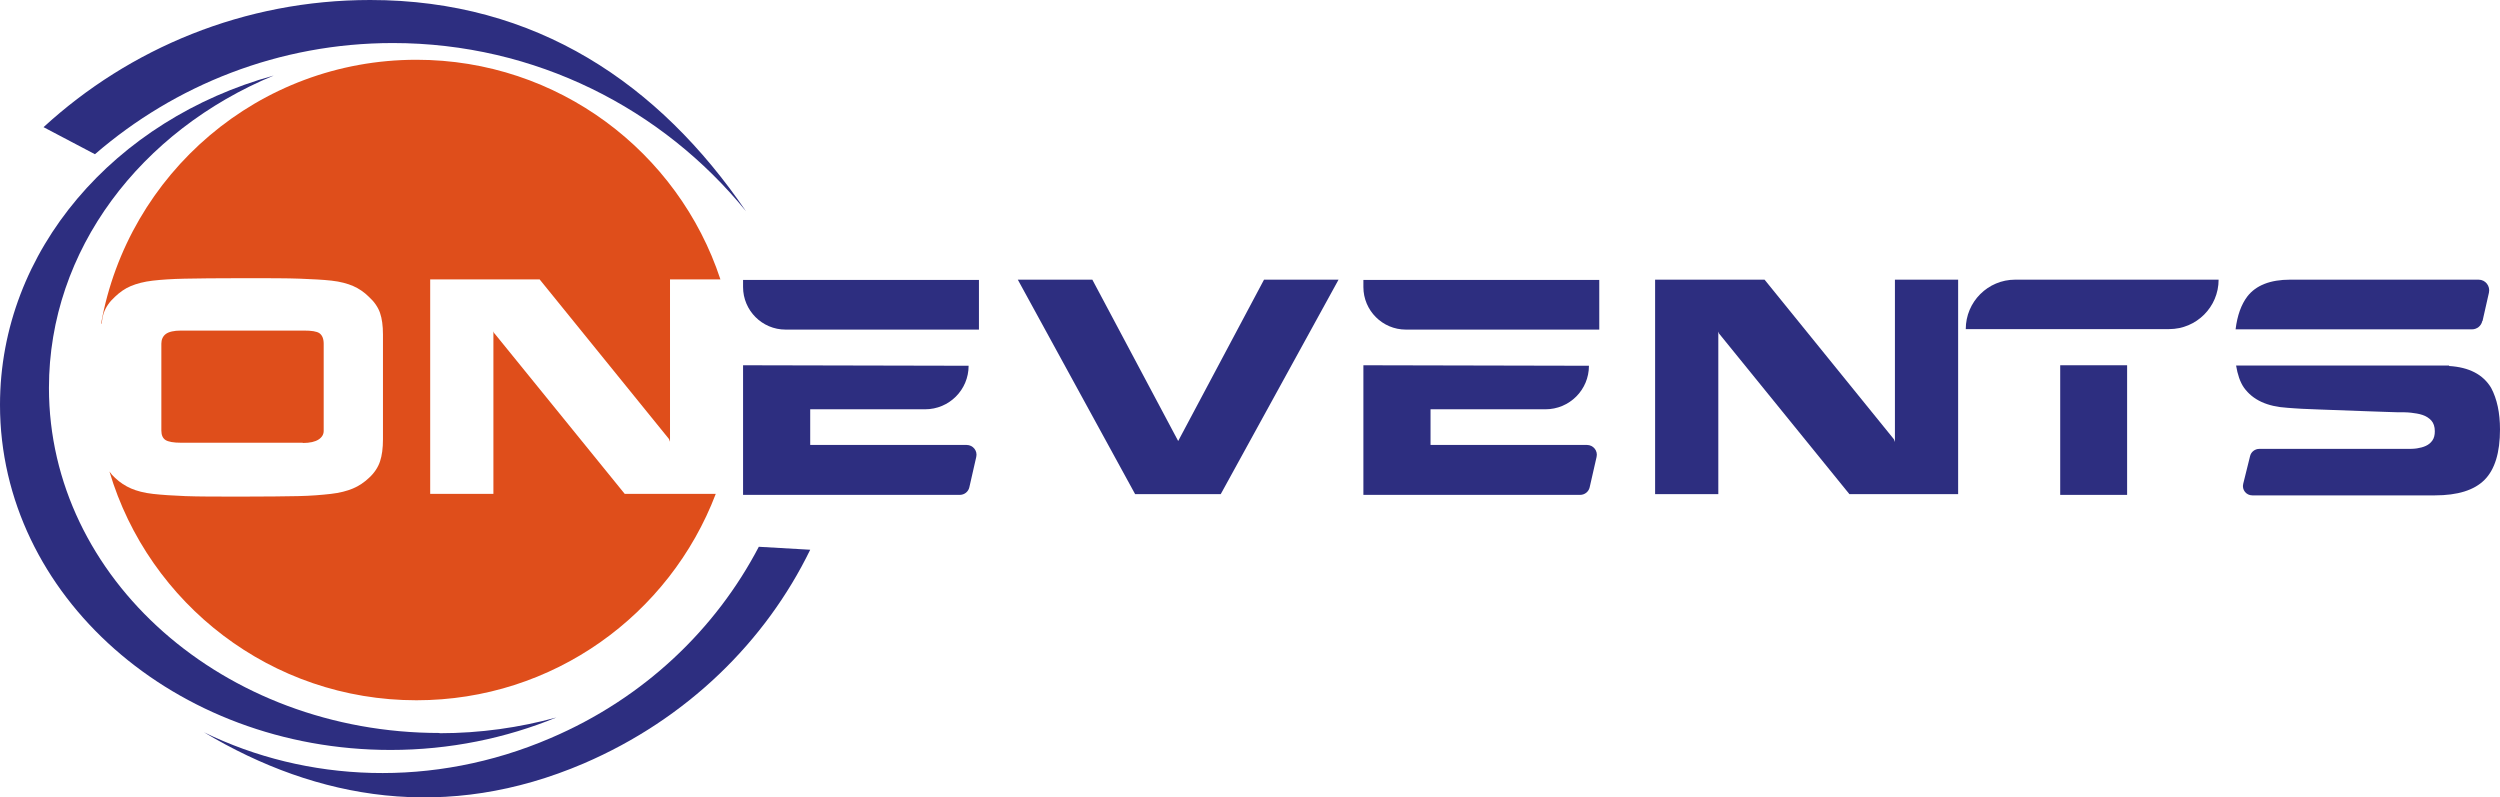
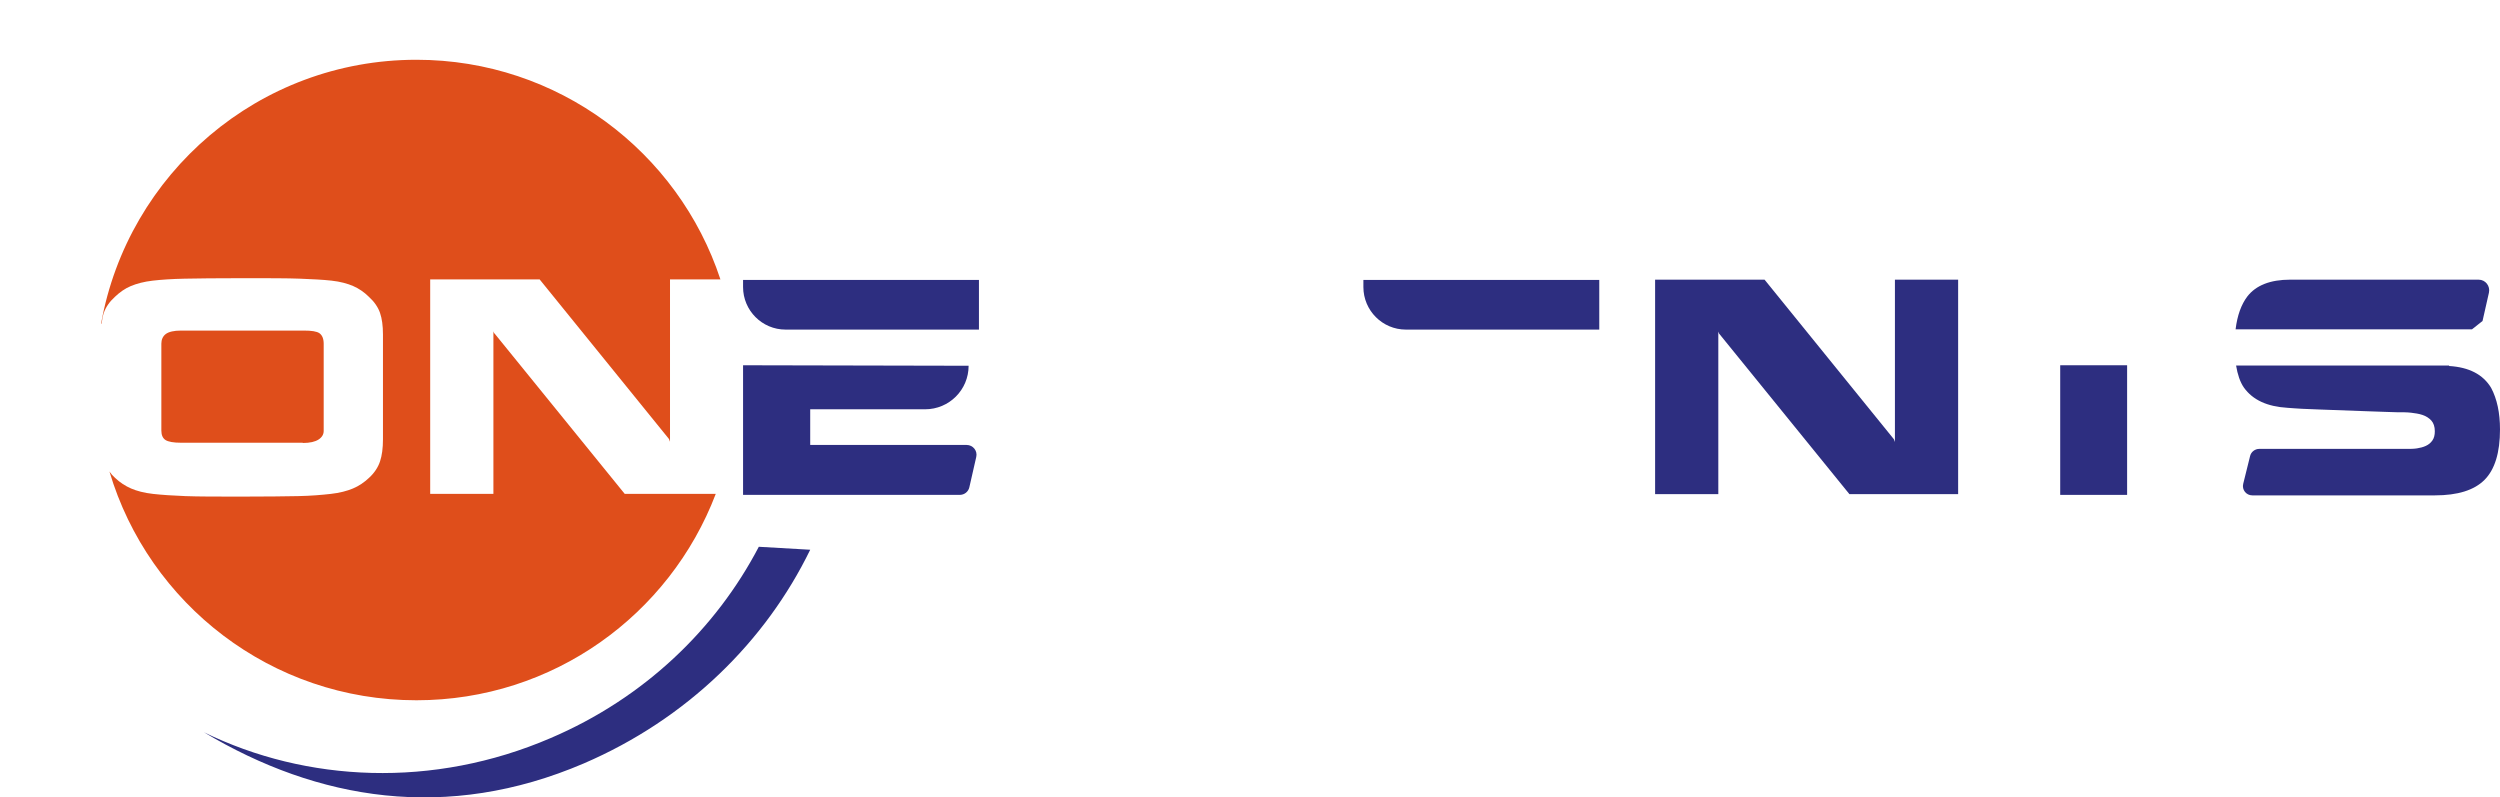
<svg xmlns="http://www.w3.org/2000/svg" id="Layer_2" data-name="Layer 2" viewBox="0 0 101.64 32.42">
  <defs>
    <style>      .cls-1 {        fill: #df4e1b;      }      .cls-2 {        fill: #2d2e80;      }    </style>
  </defs>
  <g id="Layer_1-2" data-name="Layer 1">
    <g>
-       <path class="cls-2" d="M15.97,1.75c5.8,0,10.97,2.67,14.36,6.84h0C26.8,3.41,21.8,0,15.05,0,9.93,0,5.27,1.96,1.77,5.17l2.09,1.1C7.11,3.46,11.34,1.75,15.97,1.75Z" />
      <path class="cls-2" d="M22.38,30.01c-4.77,2.05-9.92,1.8-14.09-.24h0c4.63,2.77,9.88,3.65,15.44,1.27,4.21-1.81,7.4-4.97,9.21-8.69l-2.09-.12c-1.74,3.33-4.65,6.15-8.47,7.78Z" />
-       <path class="cls-2" d="M17.87,29.8c-8.77,0-15.88-6.28-15.88-14.03,0-5.62,3.74-10.46,9.14-12.7C4.68,4.85,0,10.17,0,16.46c0,7.75,7.11,14.03,15.88,14.03,2.41,0,4.69-.48,6.74-1.32-1.5.41-3.09.64-4.75.64Z" />
      <path class="cls-1" d="M12.31,18.01c.29,0,.5-.05.64-.14s.21-.21.21-.35v-3.54c0-.21-.06-.35-.17-.43s-.33-.11-.64-.11h-4.99c-.29,0-.5.05-.62.14s-.18.23-.18.39v3.54c0,.18.06.31.17.38s.32.11.63.11h4.95Z" />
-       <path class="cls-2" d="M51.39,11.37h3.03l-4.79,8.72h-3.48l-4.77-8.72h3.03l3.49,6.56,3.49-6.56Z" />
      <path class="cls-2" d="M69.86,20.09h-2.57v-8.72h4.45l5.26,6.49.04.11v-6.6h2.57v8.72h-4.42l-5.3-6.53-.03-.08v6.61Z" />
-       <path class="cls-2" d="M100.93,13.05l.26-1.15c.06-.27-.14-.53-.42-.53h-7.66c-.81,0-1.39.23-1.74.68-.25.33-.41.77-.48,1.34h9.61c.2,0,.38-.14.42-.34Z" />
-       <path class="cls-2" d="M90.2,11.37h0s-8.27,0-8.27,0c-1.11,0-2.01.9-2.01,2.01h0s8.27,0,8.27,0c1.11,0,2.01-.9,2.01-2.01Z" />
+       <path class="cls-2" d="M100.93,13.05l.26-1.15c.06-.27-.14-.53-.42-.53h-7.66c-.81,0-1.39.23-1.74.68-.25.33-.41.77-.48,1.34h9.61Z" />
      <rect class="cls-2" x="83.76" y="14.85" width="2.72" height="5.27" />
      <path class="cls-2" d="M99.57,14.86s-.03,0-.05,0h-8.61c.06.36.16.67.32.9.36.5.94.77,1.77.82.16.01.36.03.59.04s.48.02.74.03.9.03,1.92.07c.66.02,1.05.04,1.19.04.23,0,.43,0,.59.02s.31.04.46.09.27.13.36.23.14.25.14.43c0,.16-.03.28-.1.38s-.16.17-.27.22-.23.08-.36.1-.27.02-.43.02h-5.98c-.17,0-.33.12-.37.29l-.28,1.13c-.06.24.12.47.37.47h7.42c.93,0,1.6-.21,2.02-.63s.63-1.11.63-2.05c0-.67-.12-1.24-.36-1.69-.33-.55-.9-.84-1.71-.89Z" />
      <g>
        <path class="cls-2" d="M65.02,13.39v-2.01h-9.59v.29c0,.95.77,1.73,1.73,1.73h7.86Z" />
-         <path class="cls-2" d="M55.43,14.85v5.27h8.81c.19,0,.35-.13.39-.31l.28-1.23c.06-.25-.13-.49-.39-.49h-6.36v-1.45h4.67c.98,0,1.77-.79,1.77-1.77h0" />
      </g>
      <g>
        <path class="cls-2" d="M39.8,13.39v-2.01h-9.59v.29c0,.95.77,1.73,1.73,1.73h7.86Z" />
        <path class="cls-2" d="M30.21,14.85v5.27h8.81c.19,0,.35-.13.39-.31l.28-1.23c.06-.25-.13-.49-.39-.49h-6.36v-1.45h4.67c.98,0,1.77-.79,1.77-1.77h0" />
      </g>
      <path class="cls-1" d="M20.09,13.55l-.03-.08v6.61h-2.57v-8.72h4.45l5.26,6.49.04.11v-6.6h2.05c-1.71-5.19-6.6-8.93-12.36-8.93-6.41,0-11.73,4.63-12.82,10.73h.02c.02-.16.05-.32.09-.44.08-.23.23-.45.45-.65.2-.19.41-.34.65-.44s.54-.18.89-.22.79-.07,1.3-.08,1.29-.02,2.34-.02,1.83,0,2.34.02.93.04,1.29.08.65.12.88.22.45.25.64.44c.22.2.37.42.45.65s.12.53.12.88v4.26c0,.36-.04.66-.12.9s-.23.47-.45.67c-.19.18-.41.33-.65.43s-.54.18-.9.22-.8.08-1.33.09-1.29.02-2.29.02-1.77,0-2.29-.02-.96-.05-1.32-.09-.66-.12-.89-.22-.45-.24-.65-.43c-.09-.08-.17-.17-.23-.26,1.6,5.38,6.58,9.3,12.48,9.3,5.56,0,10.3-3.48,12.17-8.39h-3.7l-5.3-6.53Z" />
    </g>
  </g>
</svg>